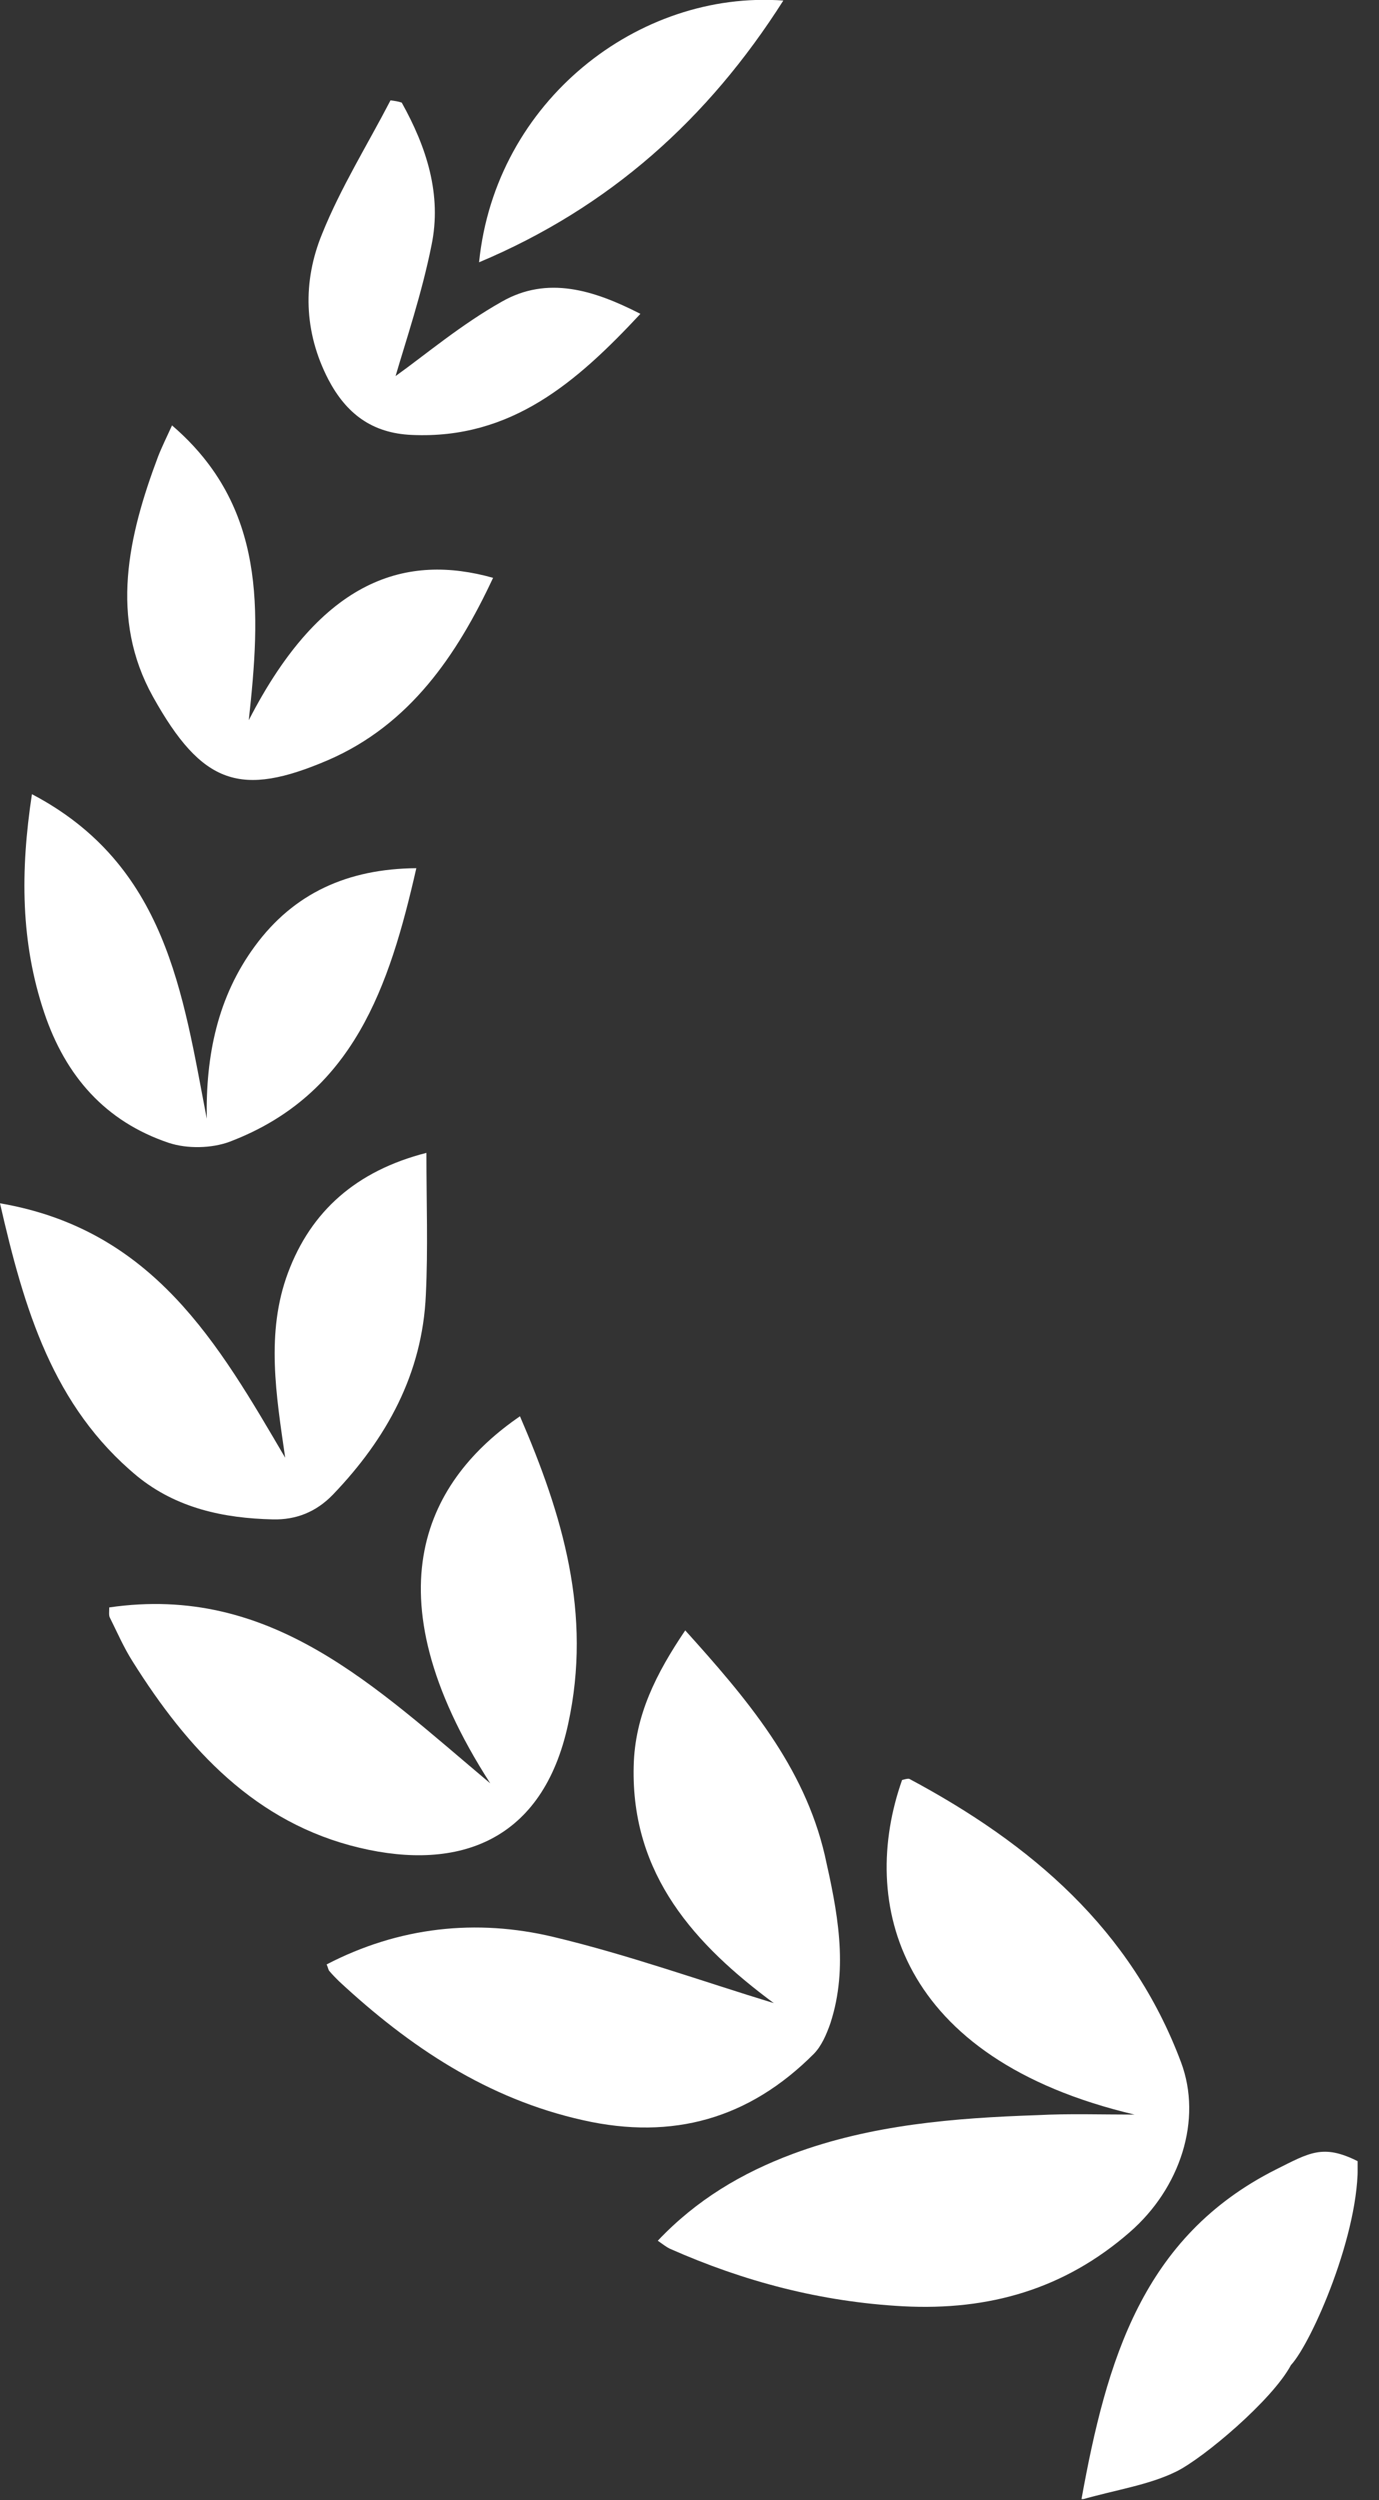
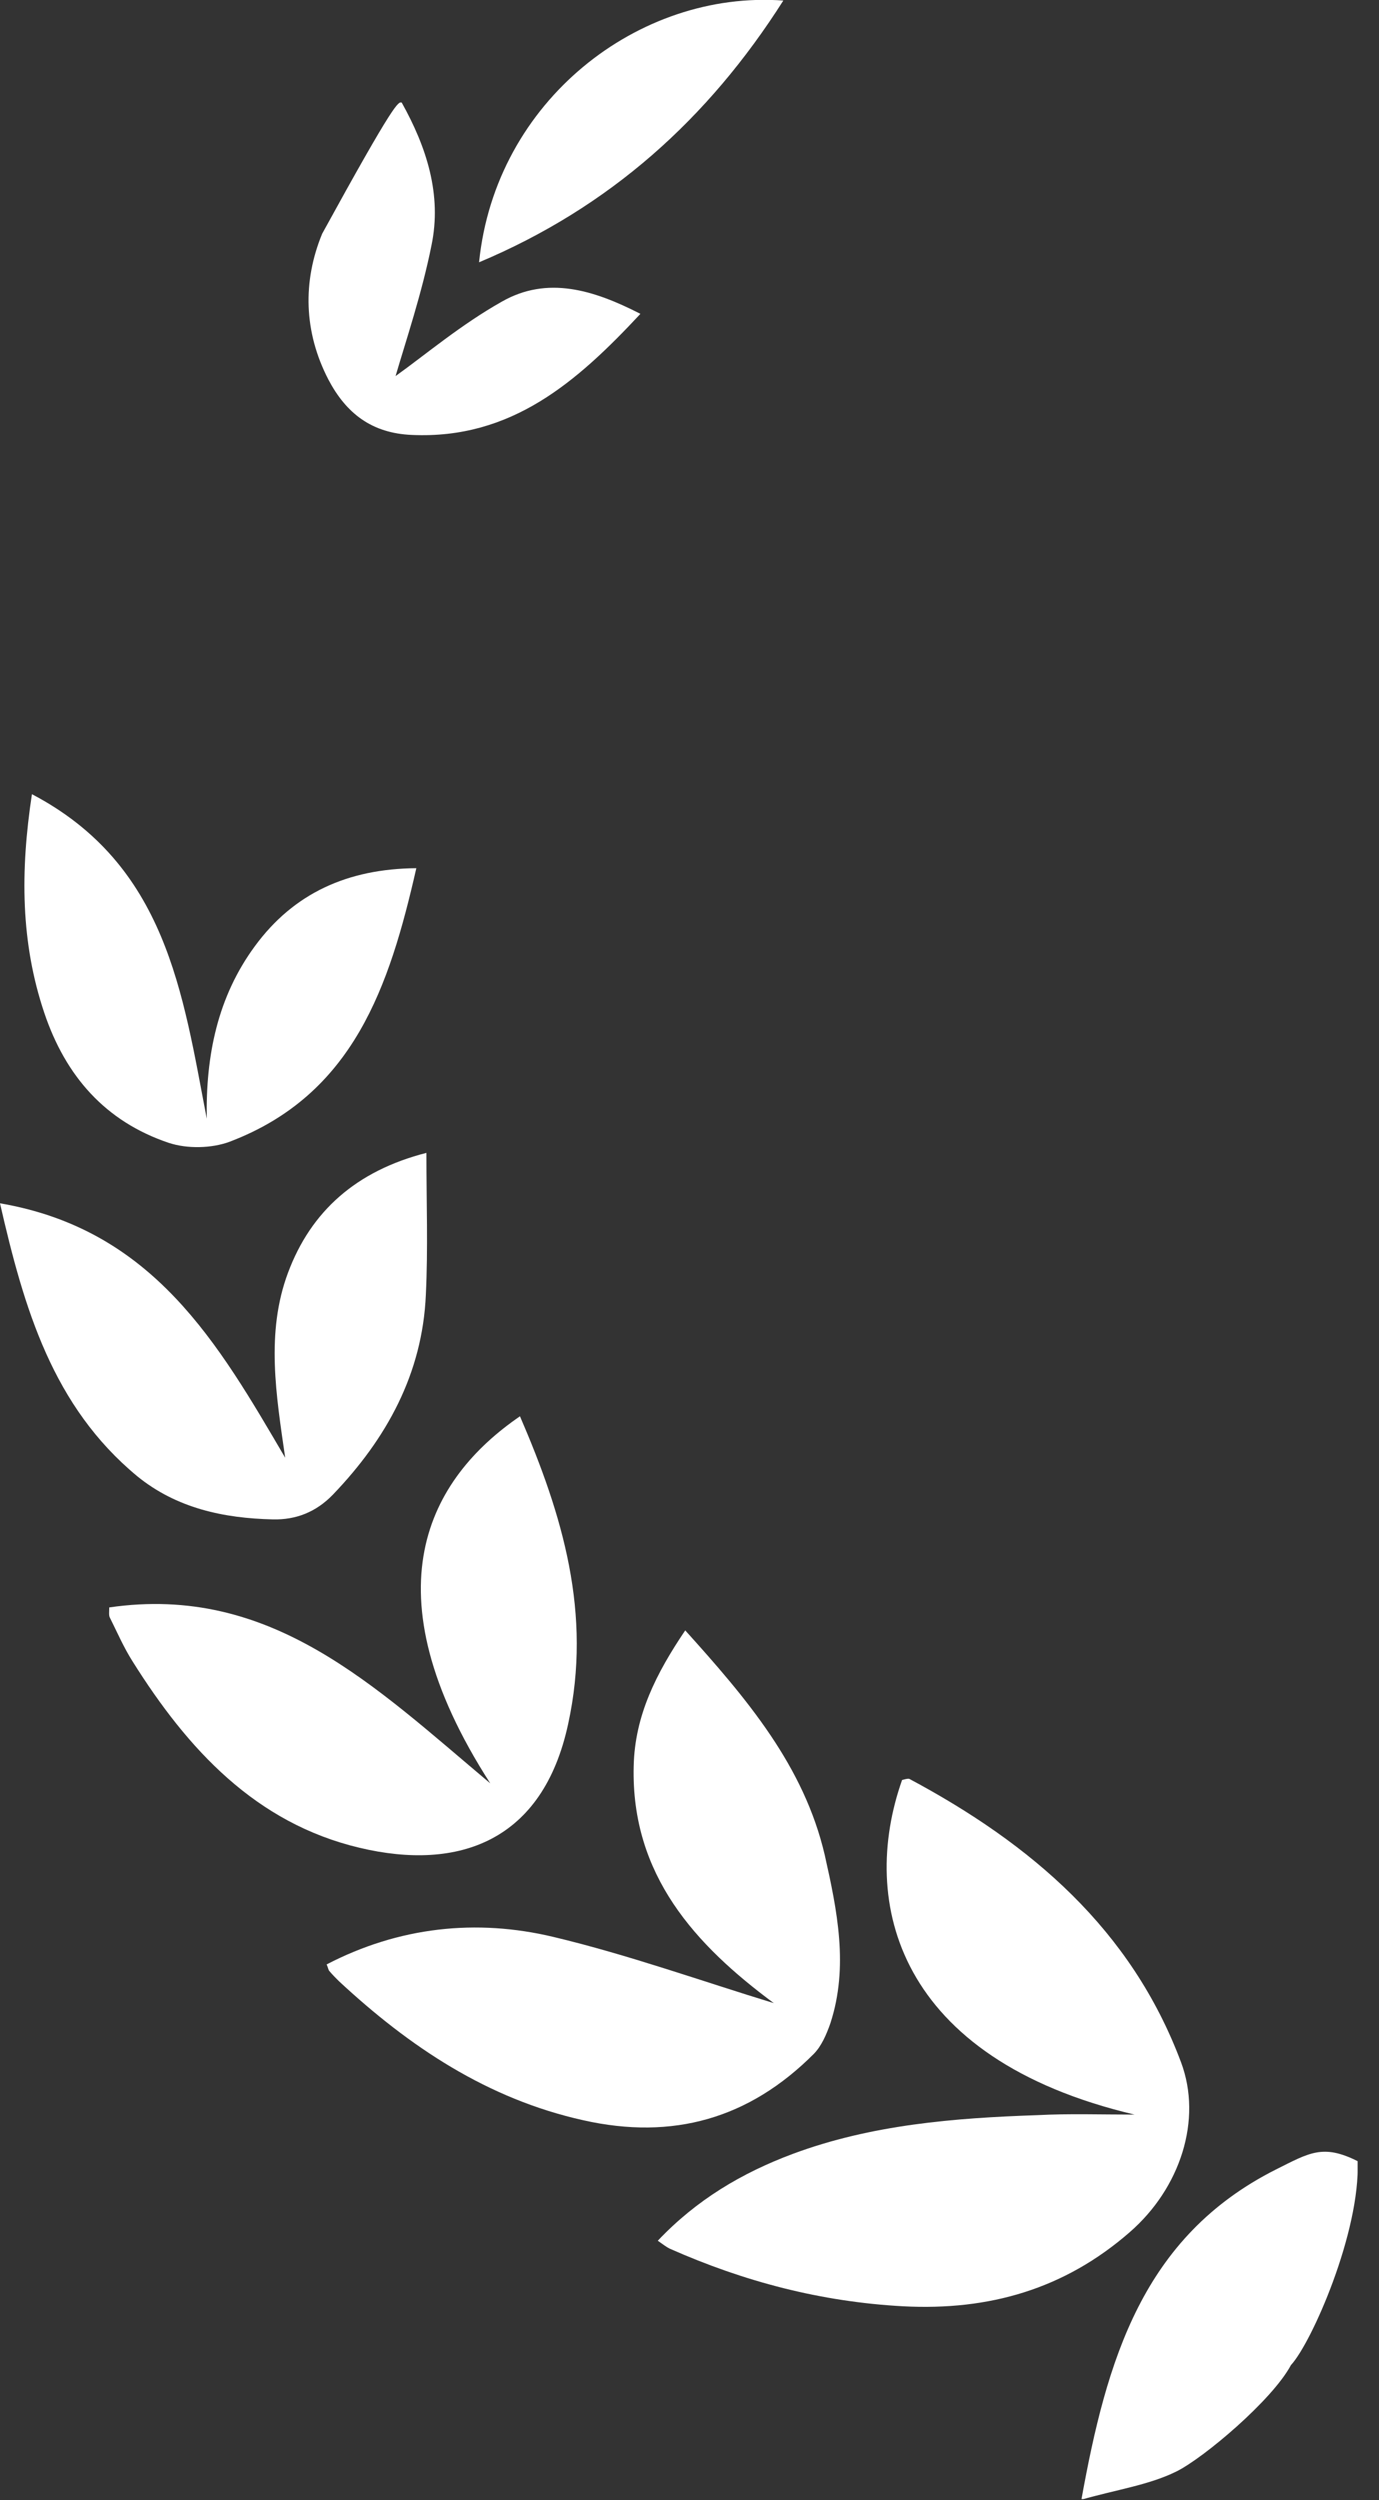
<svg xmlns="http://www.w3.org/2000/svg" width="32" height="58" viewBox="0 0 32 58" fill="none">
  <rect x="0" y="0" width="32" height="58" fill="#333333" stroke="none" />
  <g clip-path="url(#clip0_1115_23)">
    <path d="M26.329 49.056C20.816 47.756 19.932 44.129 20.933 41.294C20.985 41.281 21.063 41.255 21.102 41.268C23.924 42.776 26.251 44.753 27.408 47.847C27.902 49.173 27.395 50.76 26.212 51.787C24.704 53.1 22.962 53.607 20.959 53.503C19.048 53.399 17.267 52.931 15.537 52.164C15.459 52.125 15.394 52.073 15.264 51.982C16.162 51.033 17.215 50.409 18.398 49.967C20.218 49.29 22.142 49.134 24.067 49.069C24.808 49.03 25.562 49.056 26.329 49.056Z" fill="white" />
    <path d="M7.58 45.572C9.257 44.701 11.052 44.506 12.846 44.935C14.588 45.351 16.291 45.962 17.956 46.47C16.148 45.13 14.64 43.505 14.705 40.97C14.731 39.8 15.225 38.824 15.901 37.823C17.332 39.41 18.658 40.97 19.139 43.037C19.425 44.311 19.698 45.624 19.269 46.938C19.178 47.198 19.061 47.471 18.879 47.653C17.384 49.148 15.615 49.655 13.535 49.187C11.312 48.693 9.504 47.484 7.866 45.962C7.788 45.885 7.71 45.806 7.645 45.728C7.619 45.703 7.619 45.663 7.58 45.572Z" fill="white" />
    <path d="M2.535 37.29C6.293 36.744 8.698 39.123 11.377 41.372C8.49 36.887 9.96 34.299 12.066 32.856C13.054 35.144 13.743 37.433 13.184 39.994C12.599 42.712 10.649 43.414 8.347 42.867C5.929 42.295 4.356 40.579 3.082 38.551C2.874 38.226 2.717 37.862 2.548 37.524C2.522 37.472 2.535 37.394 2.535 37.29Z" fill="white" />
    <path d="M29.956 54.868C29.527 55.675 27.928 57.027 27.291 57.339C26.654 57.651 25.913 57.755 25.094 57.989C25.679 54.752 26.511 51.891 29.605 50.331C30.386 49.941 30.698 49.733 31.504 50.136C31.569 51.774 30.438 54.348 29.956 54.868Z" fill="white" />
    <path d="M0 27.915C3.563 28.526 5.071 31.179 6.618 33.818C6.41 32.375 6.163 30.919 6.683 29.527C7.216 28.097 8.269 27.161 9.895 26.745C9.895 27.889 9.934 28.968 9.882 30.035C9.803 31.868 8.971 33.376 7.723 34.676C7.333 35.079 6.865 35.261 6.332 35.248C5.188 35.222 4.096 34.988 3.185 34.247C1.222 32.622 0.559 30.36 0 27.915Z" fill="white" />
    <path d="M0.741 18.424C3.862 20.063 4.239 23.04 4.798 25.953C4.772 24.496 5.045 23.131 5.916 21.948C6.813 20.726 8.061 20.154 9.661 20.141C9.037 22.884 8.204 25.393 5.331 26.486C4.915 26.642 4.343 26.655 3.914 26.512C2.444 26.017 1.521 24.964 1.027 23.495C0.481 21.87 0.468 20.219 0.741 18.424Z" fill="white" />
-     <path d="M5.773 16.708C7.476 13.392 9.452 12.846 11.442 13.405C10.597 15.213 9.504 16.812 7.619 17.631C5.591 18.502 4.694 18.216 3.549 16.162C2.535 14.341 2.977 12.43 3.666 10.597C3.757 10.363 3.874 10.129 3.992 9.869C6.189 11.754 6.046 14.198 5.773 16.708Z" fill="white" />
-     <path d="M9.322 2.38C9.895 3.407 10.259 4.512 10.012 5.695C9.791 6.8 9.427 7.879 9.179 8.725C9.869 8.231 10.701 7.528 11.65 6.995C12.703 6.397 13.769 6.722 14.861 7.281C13.392 8.855 11.871 10.194 9.557 10.09C8.633 10.051 8.035 9.596 7.619 8.803C7.047 7.697 7.021 6.527 7.476 5.422C7.905 4.356 8.529 3.355 9.062 2.328C9.166 2.341 9.244 2.354 9.322 2.38Z" fill="white" />
+     <path d="M9.322 2.38C9.895 3.407 10.259 4.512 10.012 5.695C9.791 6.8 9.427 7.879 9.179 8.725C9.869 8.231 10.701 7.528 11.65 6.995C12.703 6.397 13.769 6.722 14.861 7.281C13.392 8.855 11.871 10.194 9.557 10.09C8.633 10.051 8.035 9.596 7.619 8.803C7.047 7.697 7.021 6.527 7.476 5.422C9.166 2.341 9.244 2.354 9.322 2.38Z" fill="white" />
    <path d="M11.117 6.085C11.494 2.341 14.822 -0.234 18.177 0.013C16.434 2.757 14.146 4.811 11.117 6.085Z" fill="white" />
  </g>
  <defs>
    <clipPath id="clip0_1115_23">
      <rect width="31.504" height="57.976" fill="white" />
    </clipPath>
  </defs>
</svg>